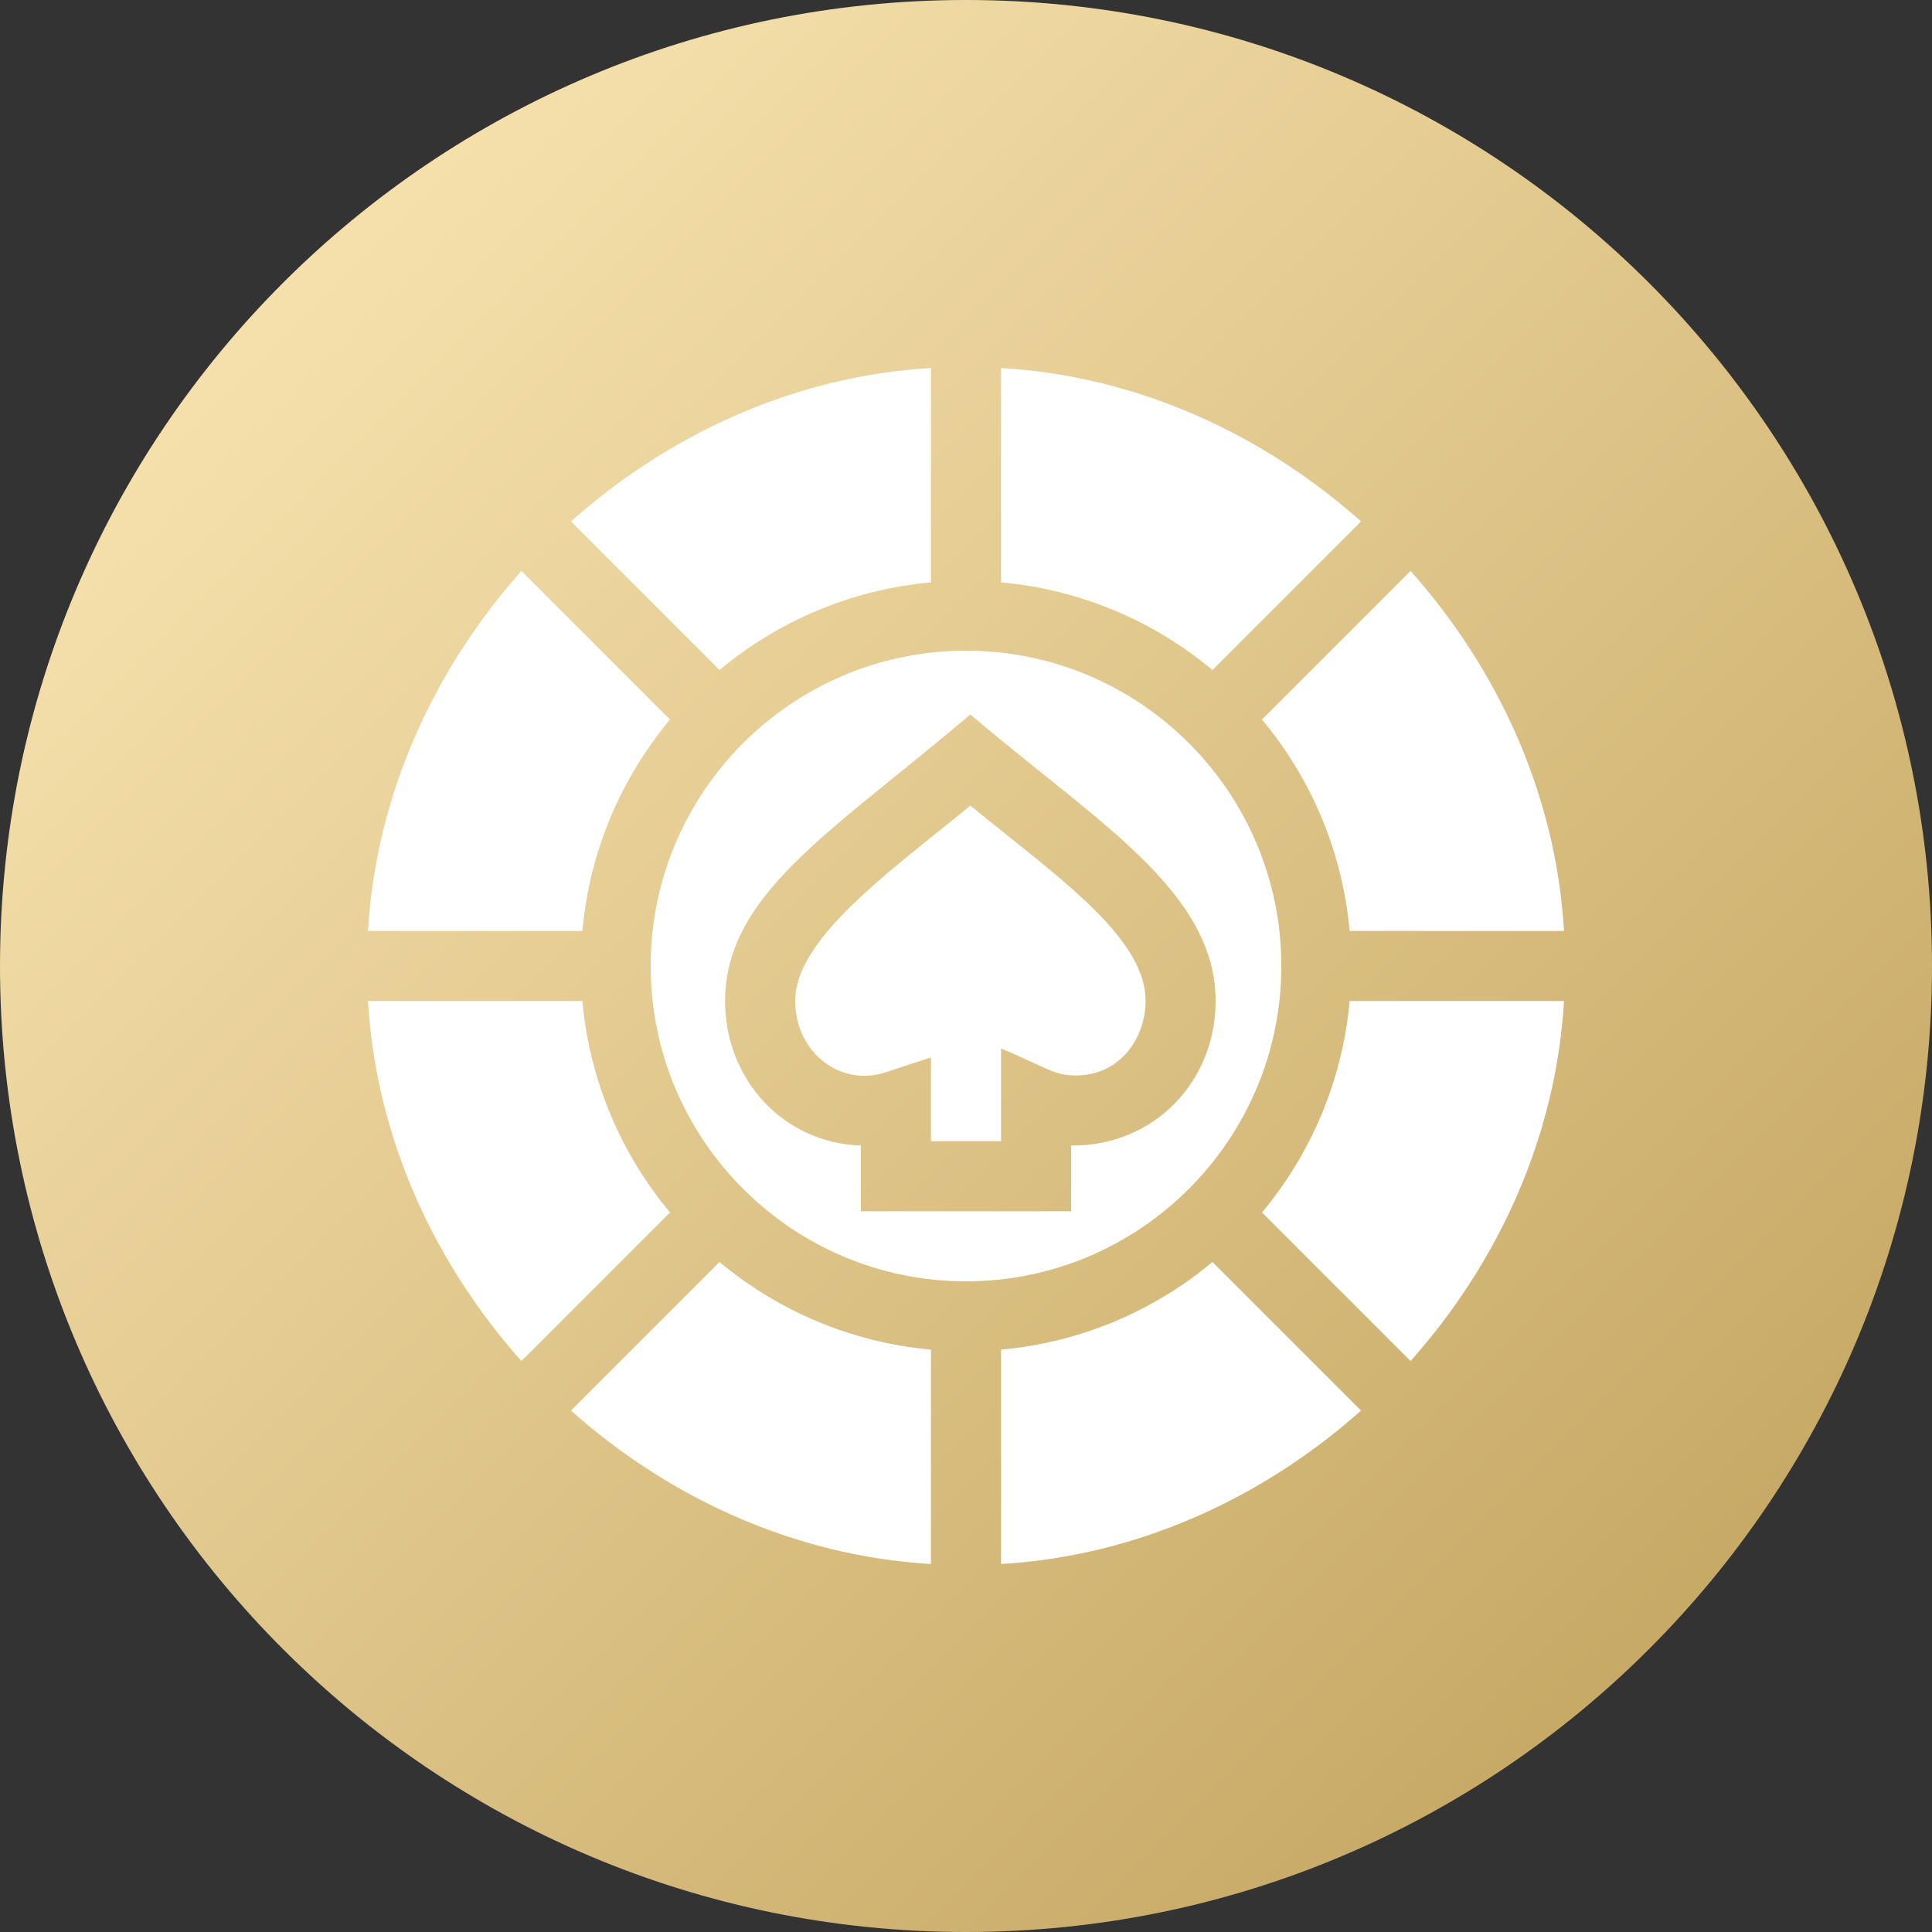
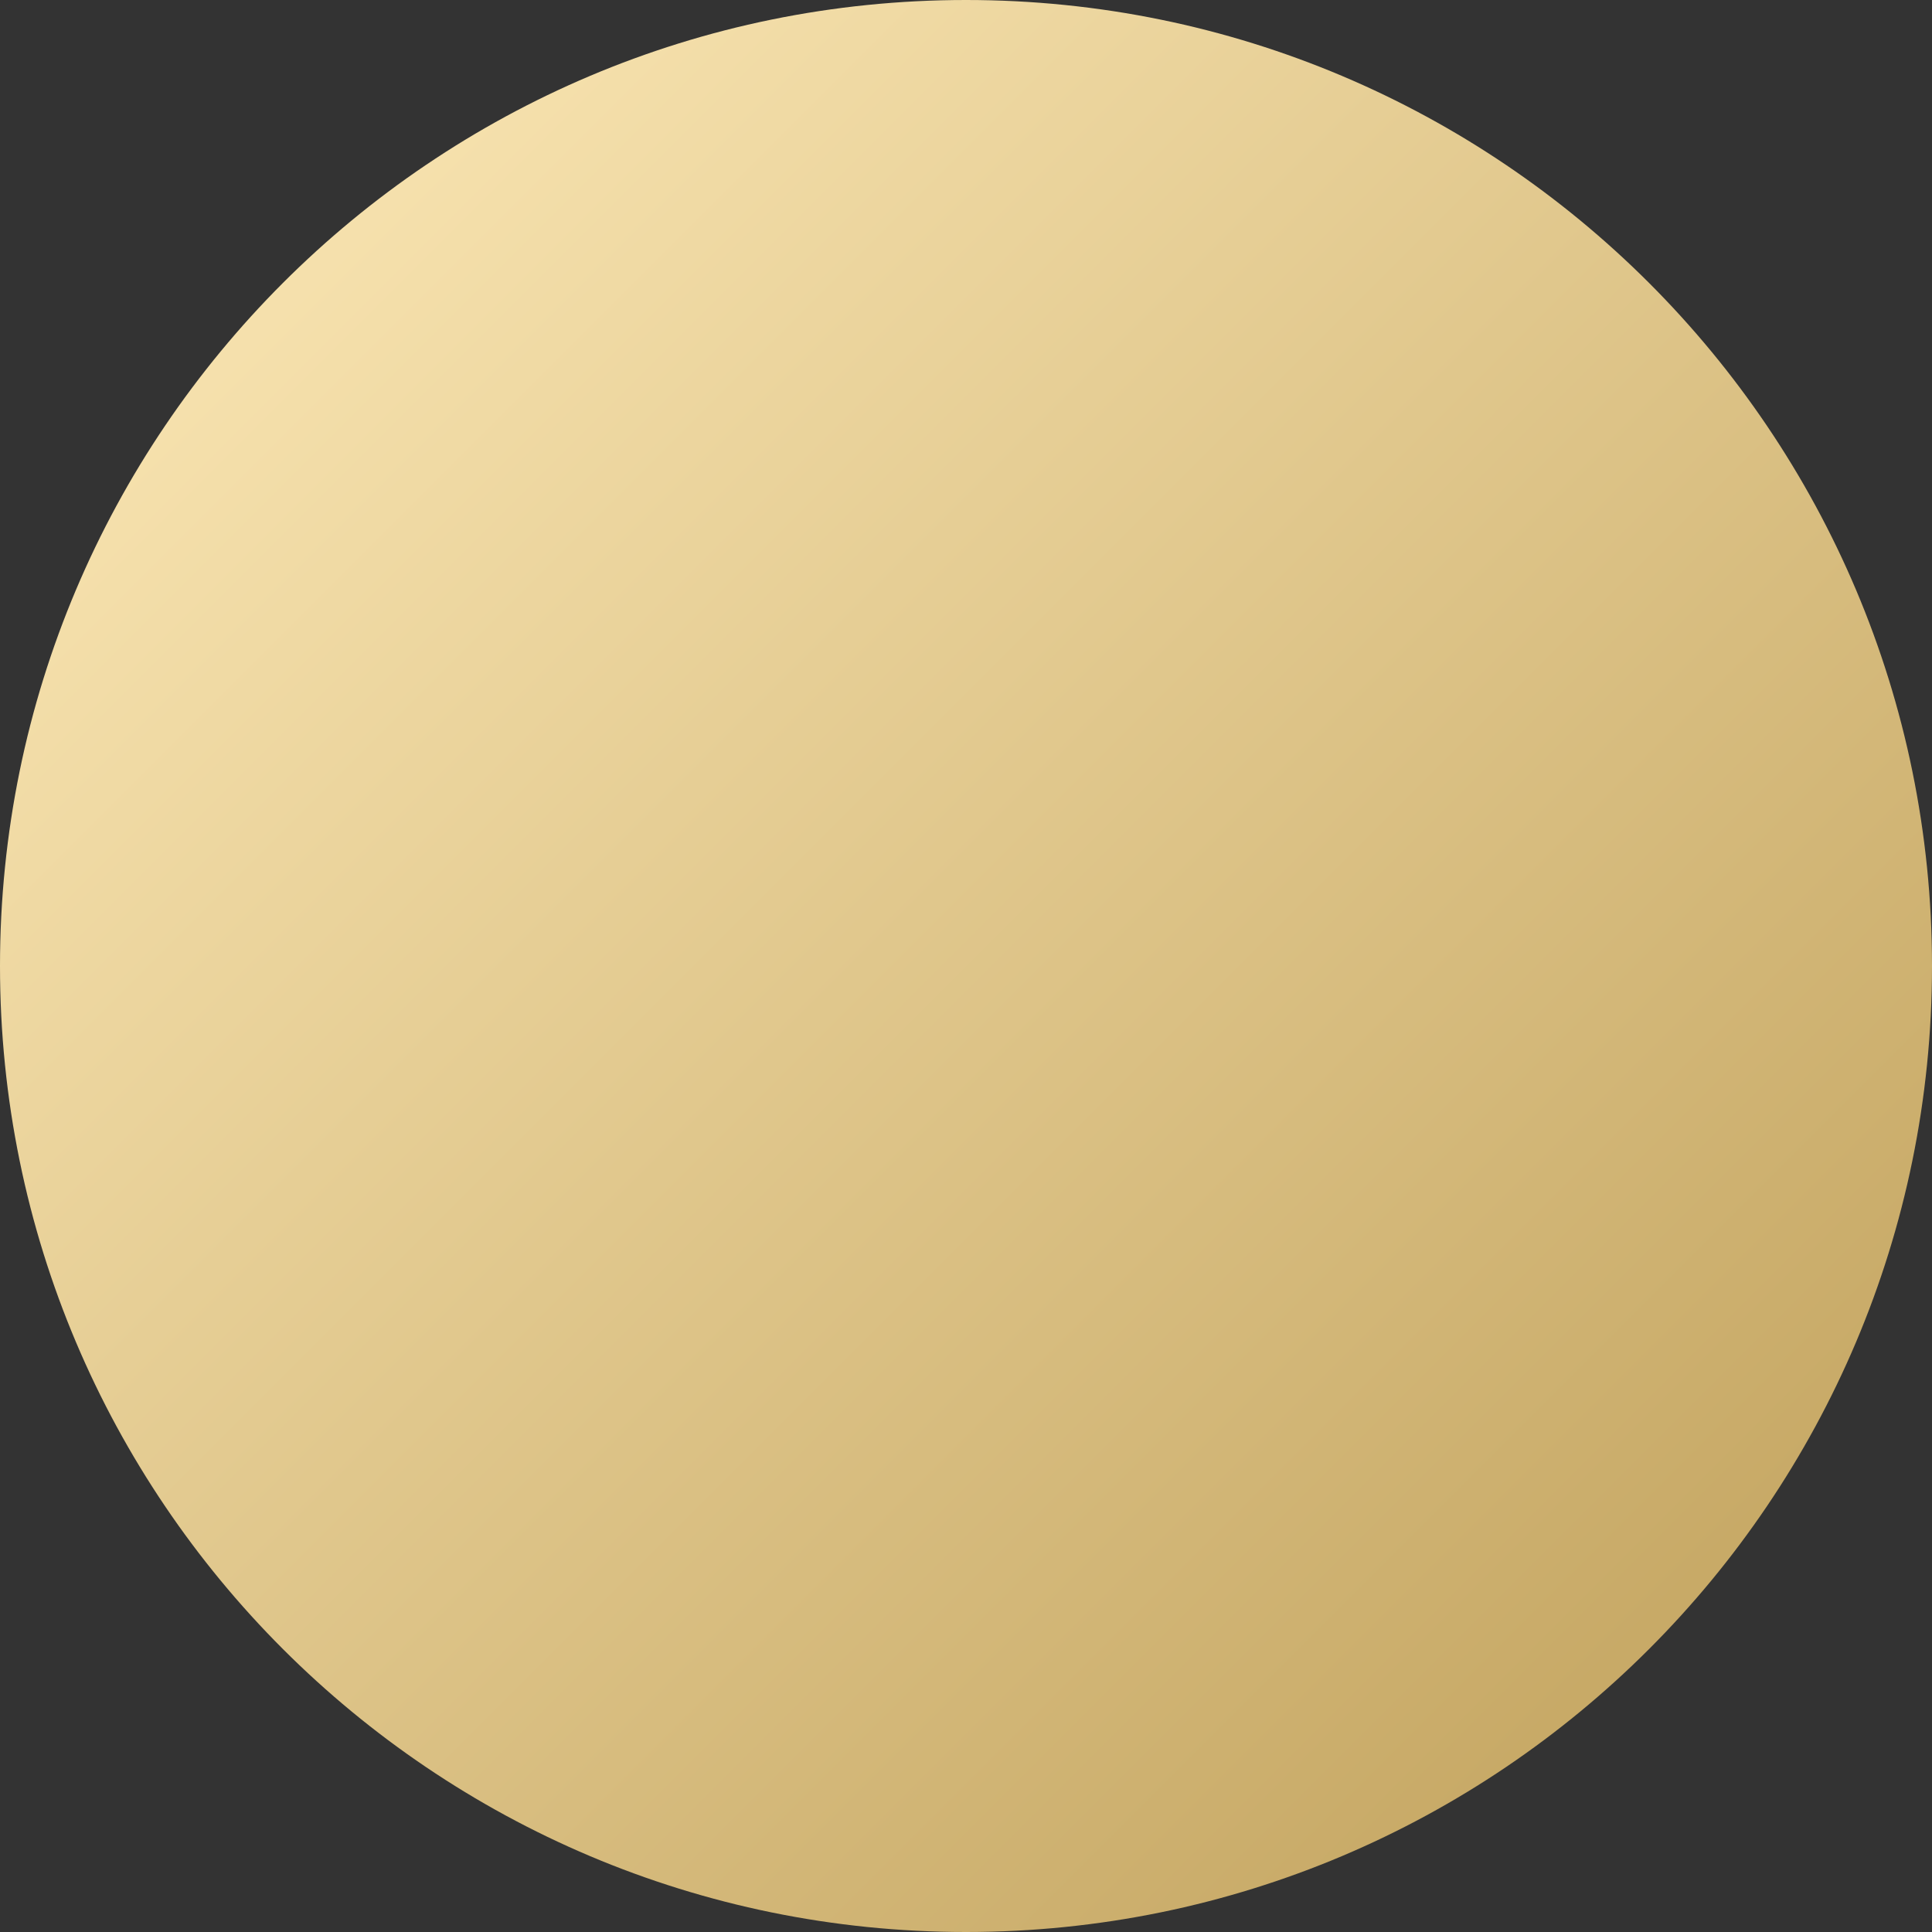
<svg xmlns="http://www.w3.org/2000/svg" width="42" height="42" viewBox="0 0 42 42" fill="none">
  <rect x="0" y="0" width="42" height="42" fill="#333333" stroke="none" />
  <path fill-rule="evenodd" clip-rule="evenodd" d="M21 42C32.598 42 42 32.598 42 21C42 9.402 32.598 0 21 0C9.402 0 0 9.402 0 21C0 32.598 9.402 42 21 42Z" fill="url(#paint0_linear)" />
-   <path fill-rule="evenodd" clip-rule="evenodd" d="M12.412 11.335C14.522 9.458 17.242 8.176 20.238 8V12.66C18.499 12.817 16.912 13.506 15.642 14.565L12.412 11.335ZM21 14.145C24.78 14.145 27.855 17.22 27.855 21C27.855 24.78 24.78 27.855 21 27.855C17.22 27.855 14.145 24.78 14.145 21C14.145 17.22 17.22 14.145 21 14.145ZM26.427 21.757C26.427 23.554 25.039 24.926 23.285 24.902V26.332H18.715V24.902C17.052 24.852 15.763 23.489 15.763 21.757C15.763 19.866 17.341 18.591 19.471 16.869C19.835 16.574 20.216 16.266 20.608 15.94L21.095 15.533L21.582 15.94C21.962 16.255 22.34 16.558 22.708 16.853C24.716 18.463 26.427 19.834 26.427 21.757ZM21.909 18.169C23.466 19.413 24.904 20.562 24.904 21.757C24.904 22.544 24.37 23.38 23.38 23.38C23.059 23.38 22.883 23.299 22.501 23.121C22.316 23.035 22.083 22.927 21.762 22.794V24.809H20.238V22.987L19.239 23.315C18.28 23.627 17.287 22.89 17.287 21.757C17.287 20.573 18.861 19.31 20.389 18.084C20.627 17.893 20.865 17.702 21.095 17.513C21.365 17.735 21.639 17.953 21.909 18.169ZM14.565 15.642L11.335 12.412C9.458 14.522 8.176 17.242 8 20.238H12.66C12.817 18.499 13.506 16.912 14.565 15.642ZM21.762 8C24.758 8.176 27.478 9.458 29.588 11.335L26.358 14.565C25.088 13.506 23.501 12.817 21.762 12.66V8ZM14.565 26.358C13.506 25.088 12.817 23.501 12.66 21.762H8C8.176 24.758 9.458 27.478 11.335 29.588L14.565 26.358ZM29.34 21.762H34C33.824 24.758 32.542 27.478 30.665 29.588L27.435 26.358C28.494 25.088 29.183 23.501 29.34 21.762ZM29.588 30.665L26.358 27.435C25.088 28.494 23.501 29.183 21.762 29.34V34C24.758 33.824 27.478 32.542 29.588 30.665ZM15.642 27.435C16.912 28.494 18.499 29.183 20.238 29.34V34C17.242 33.824 14.522 32.542 12.412 30.665L15.642 27.435ZM34 20.238C33.824 17.242 32.542 14.522 30.665 12.412L27.435 15.642C28.494 16.912 29.183 18.499 29.34 20.238H34Z" fill="white" />
  <defs>
    <linearGradient id="paint0_linear" x1="-21" y1="21" x2="21" y2="63" gradientUnits="userSpaceOnUse">
      <stop stop-color="#FFECBB" />
      <stop offset="1" stop-color="#BE9E58" />
    </linearGradient>
  </defs>
</svg>